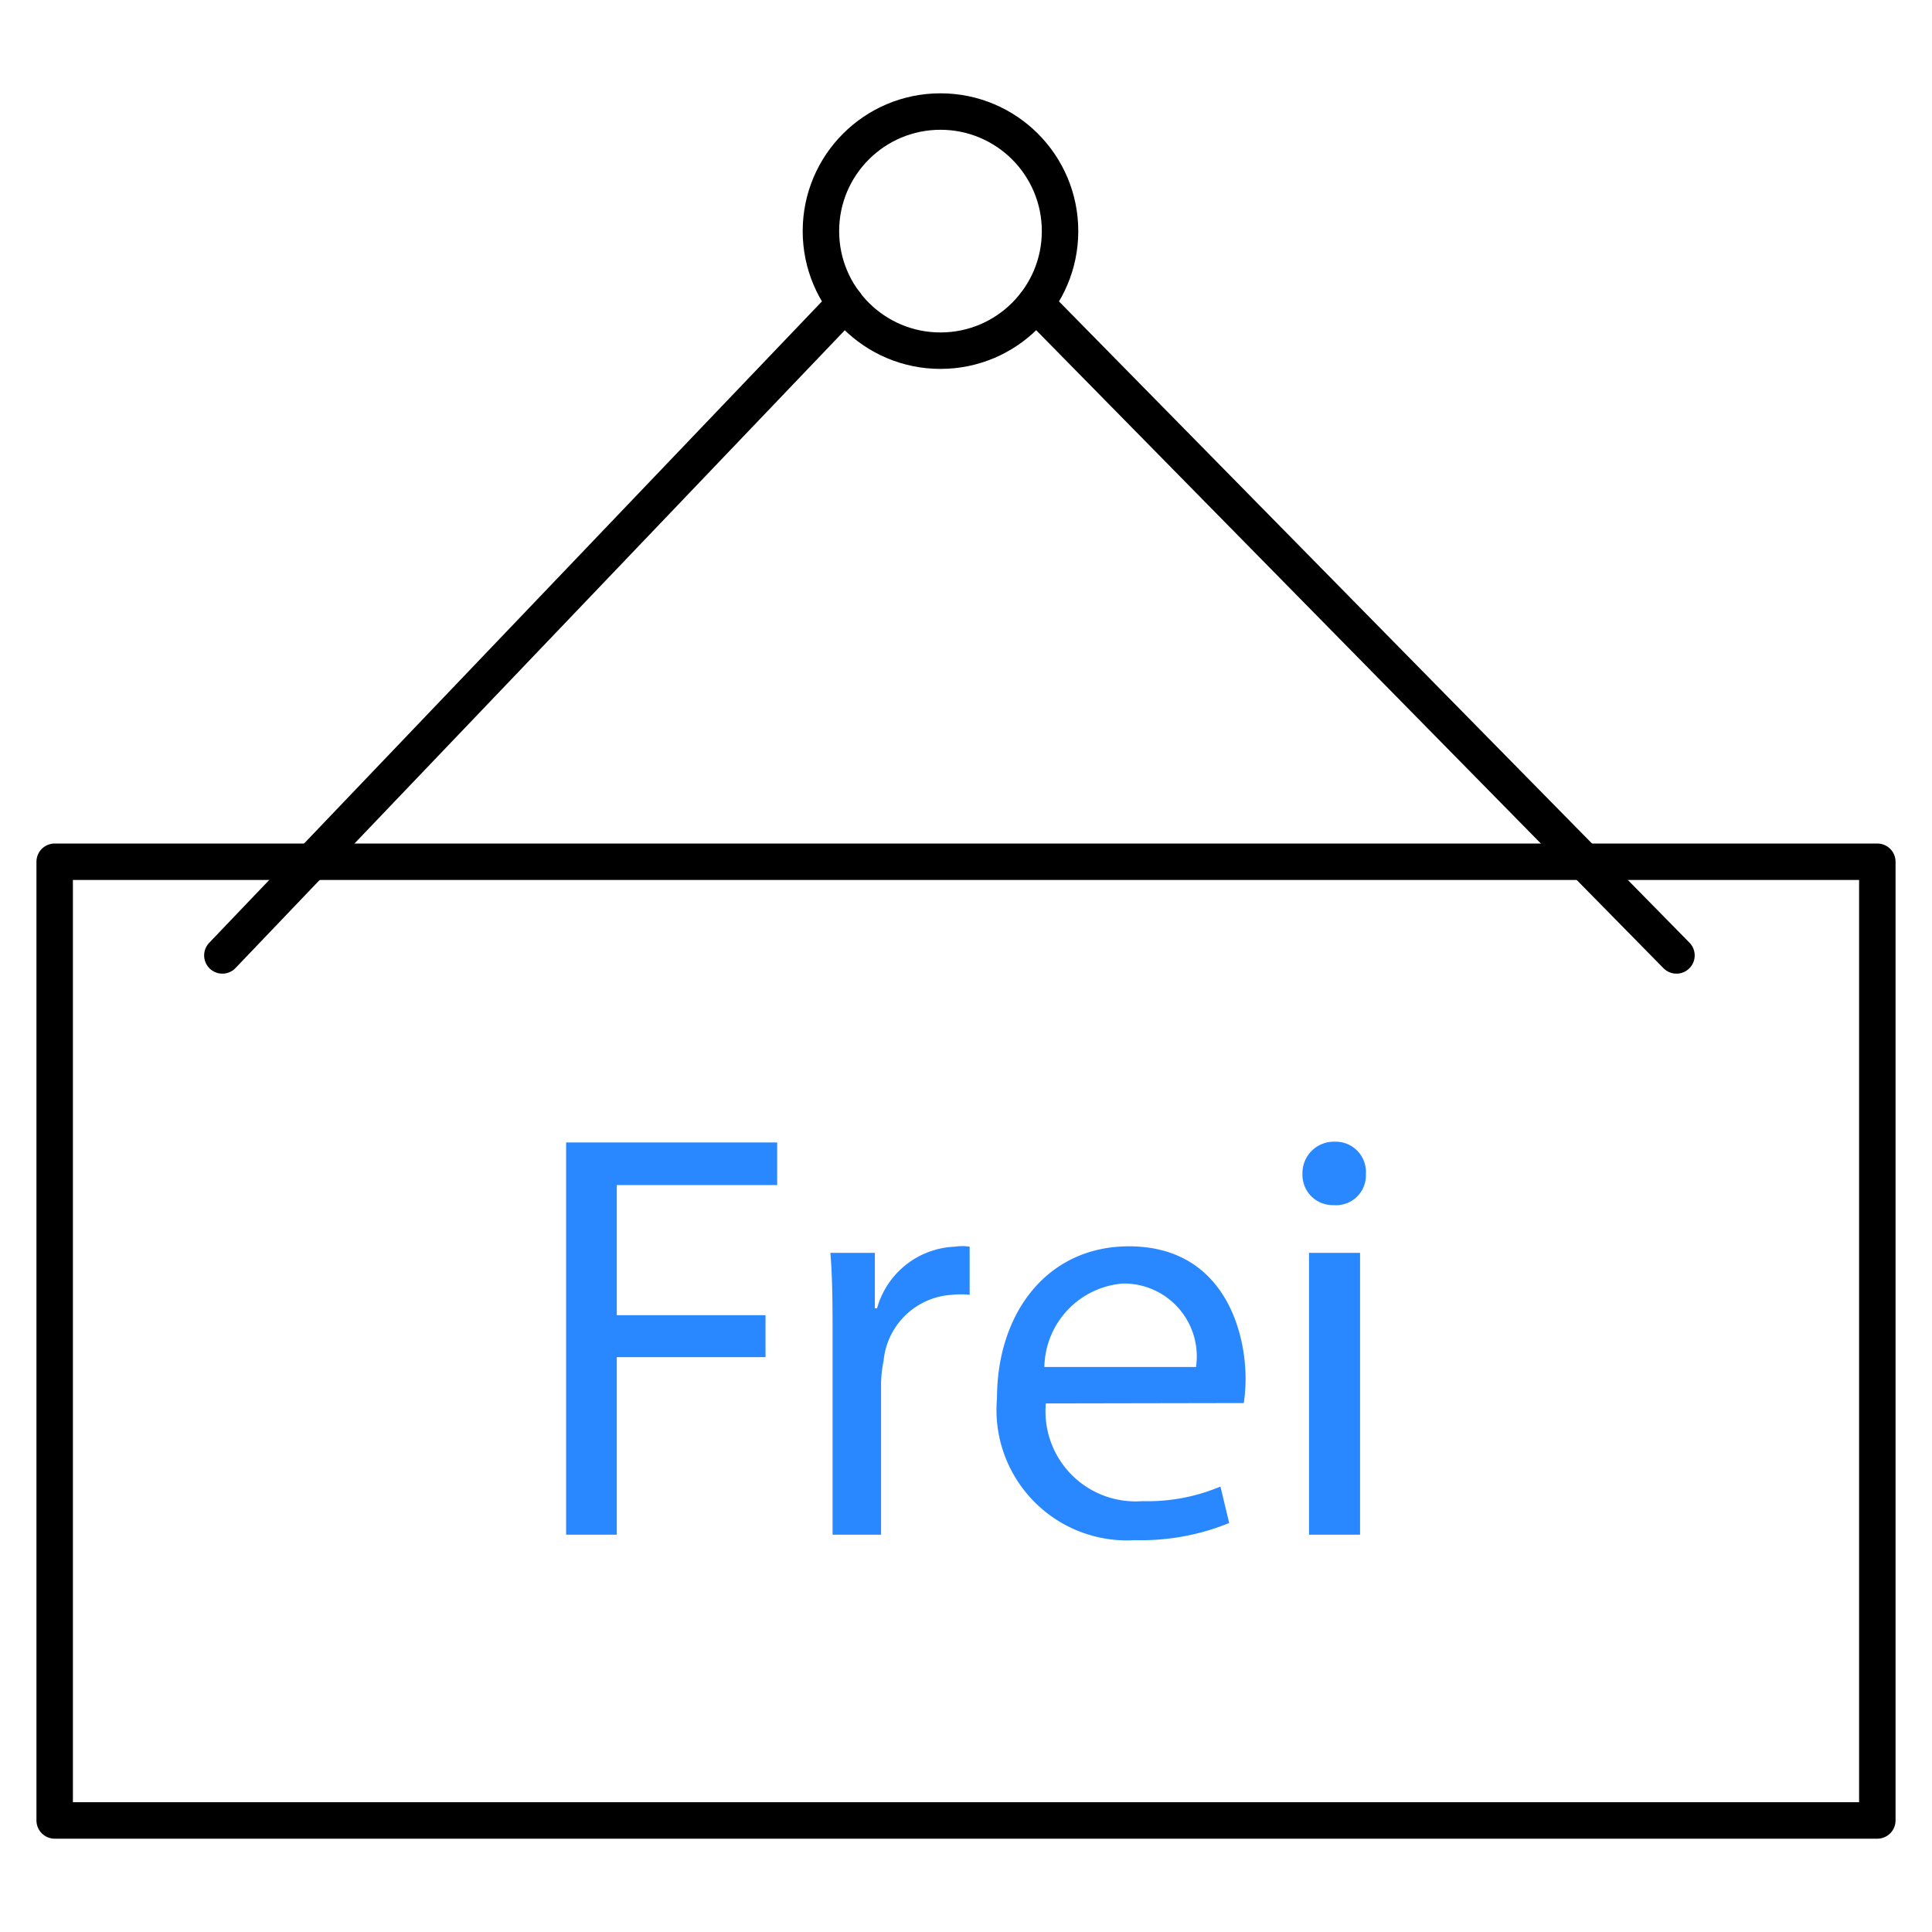
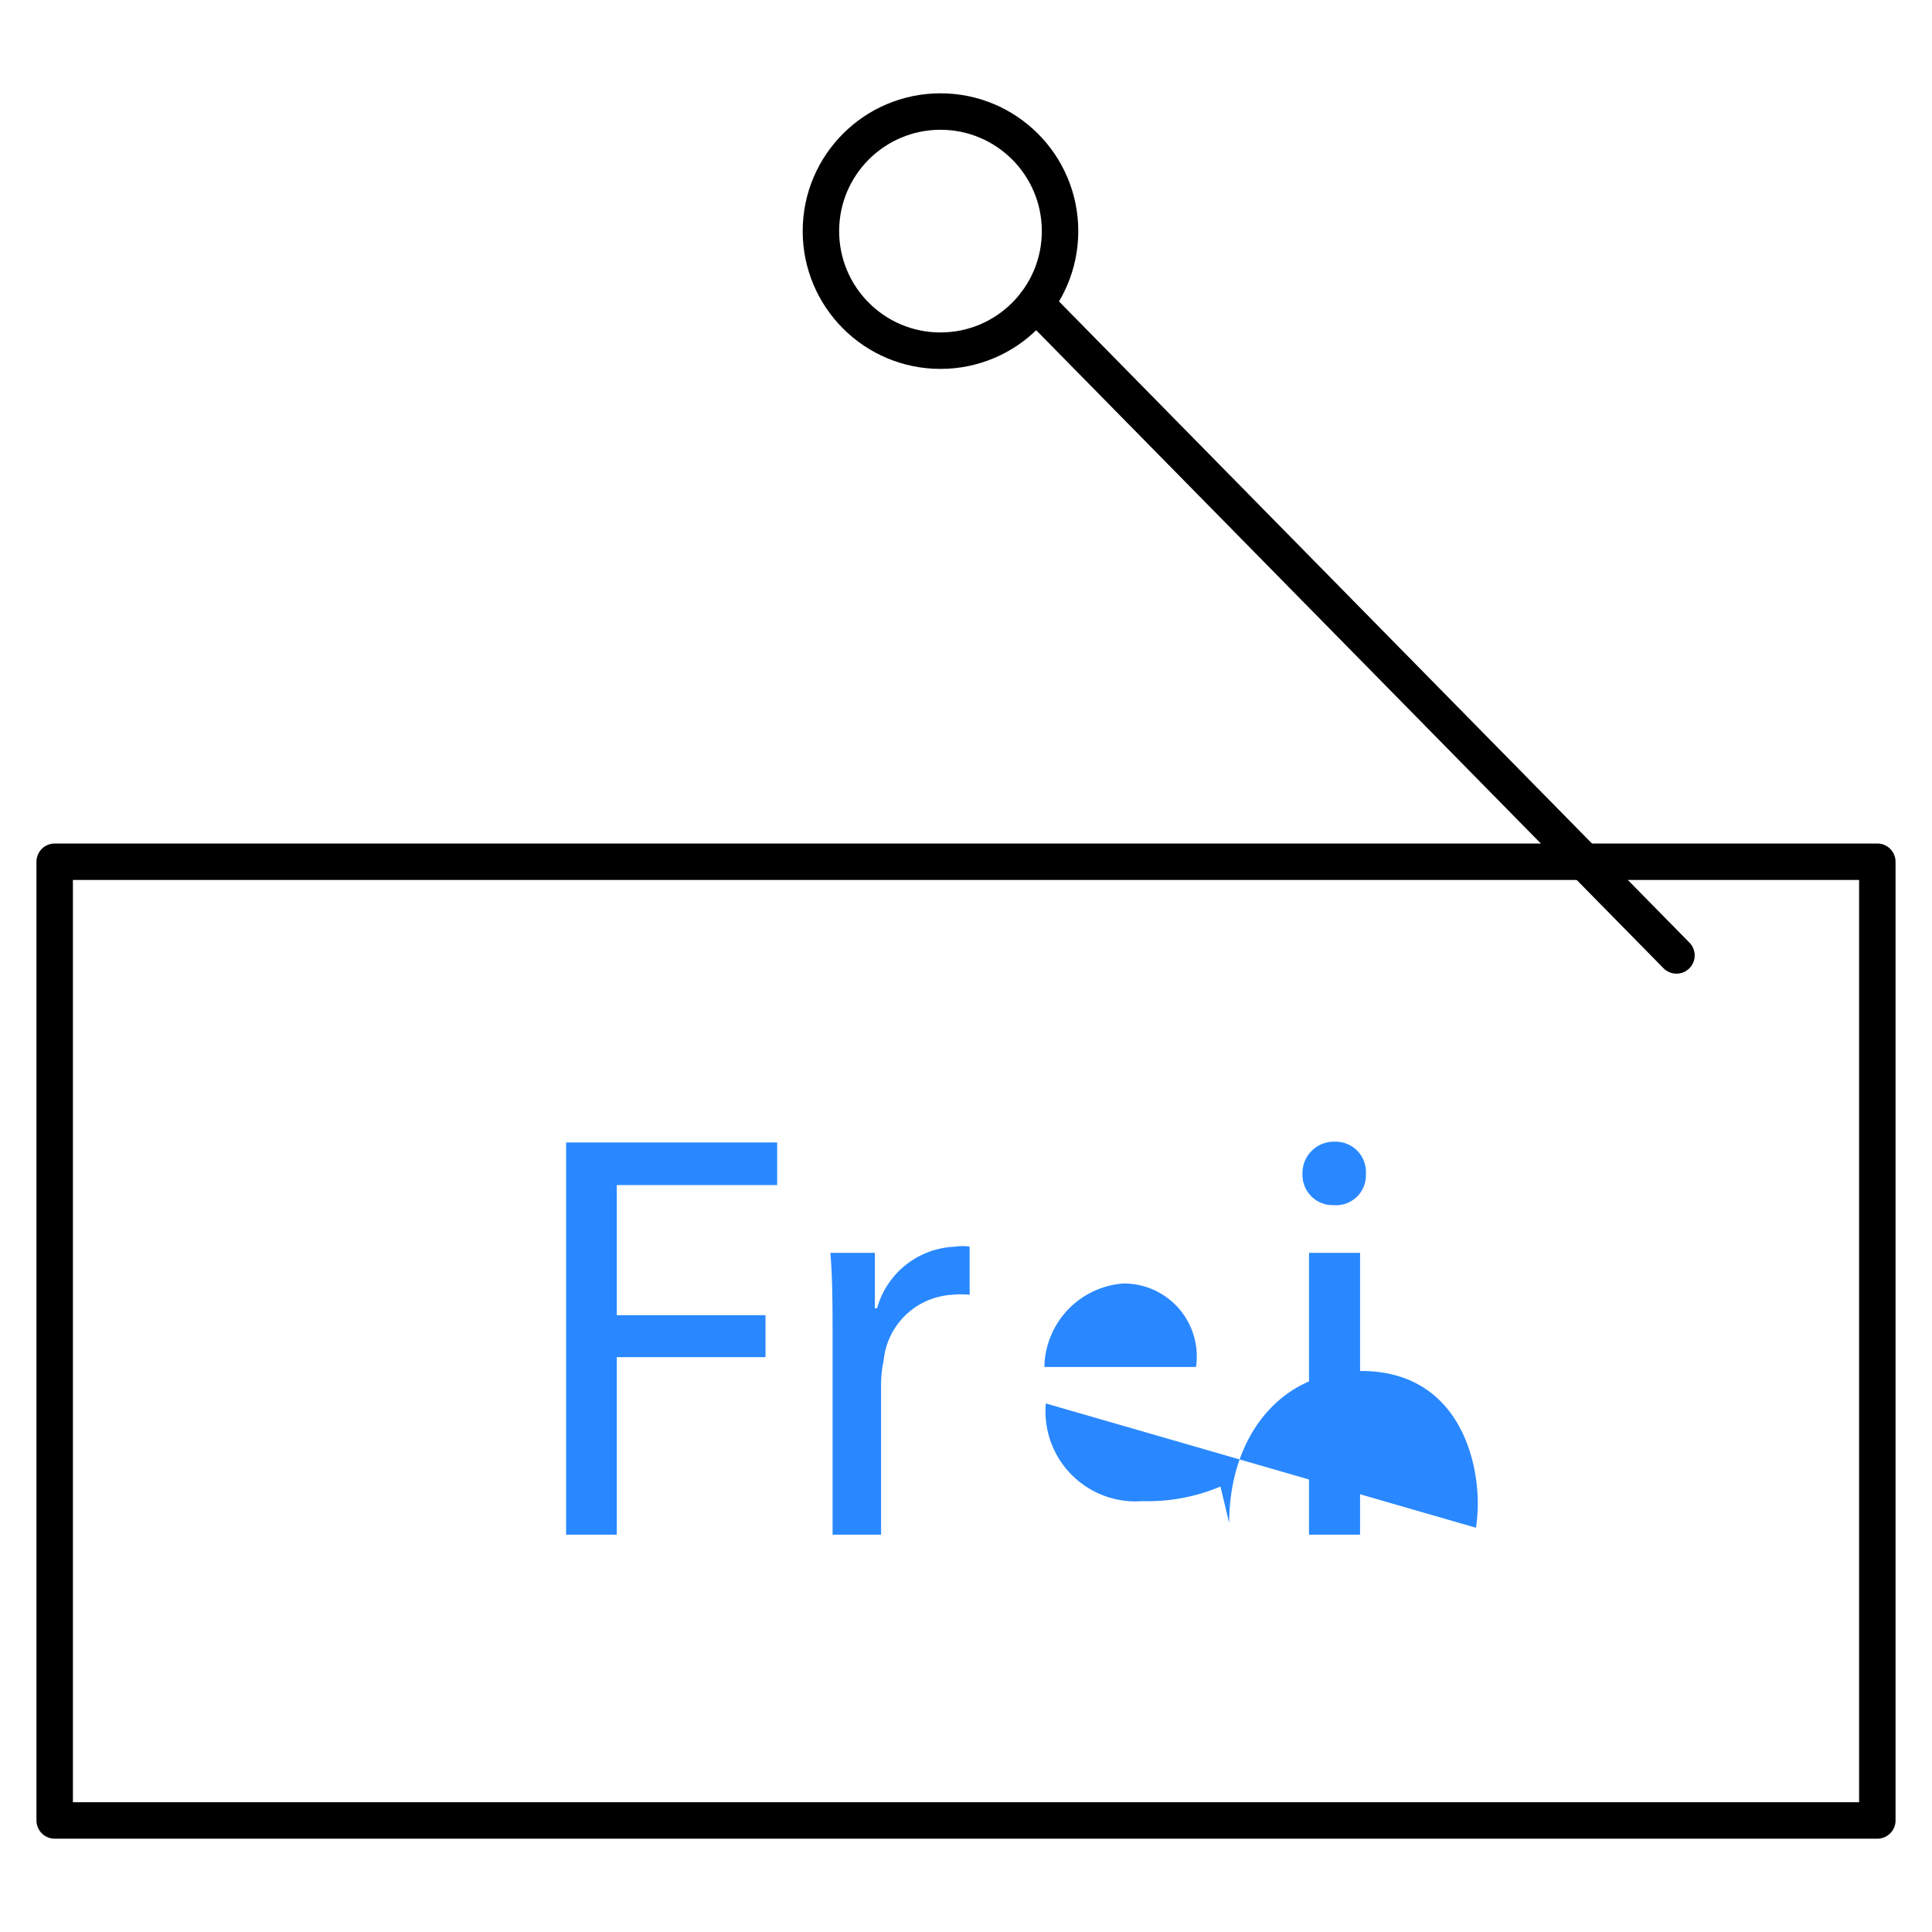
<svg xmlns="http://www.w3.org/2000/svg" id="Layer_1" data-name="Layer 1" viewBox="0 0 53 53">
  <defs>
    <style>.cls-1{fill:none;stroke:#000;stroke-linecap:round;stroke-linejoin:round;}.cls-2{fill:#2988ff;}</style>
  </defs>
  <rect class="cls-1" x="1.5" y="23.64" width="50" height="26.3" />
  <line class="cls-1" x1="45.99" y1="26.21" x2="28.41" y2="8.33" />
-   <line class="cls-1" x1="23.19" y1="8.32" x2="6.1" y2="26.21" />
  <circle class="cls-1" cx="25.8" cy="6.34" r="3.28" />
  <path class="cls-2" d="M15.53,31.34h5.79v1.17h-4.4v3.57H21v1.15H16.92V42.1H15.53Z" />
  <path class="cls-2" d="M22.84,36.79c0-.91,0-1.7-.06-2.42H24l0,1.52h.06a2.31,2.31,0,0,1,2.14-1.69,1.25,1.25,0,0,1,.4,0v1.32a2.21,2.21,0,0,0-.48,0,2,2,0,0,0-1.88,1.81,3.16,3.16,0,0,0-.07.65V42.1H22.84Z" />
-   <path class="cls-2" d="M28.69,38.5a2.47,2.47,0,0,0,2.65,2.68,5.13,5.13,0,0,0,2.14-.4l.24,1a6.37,6.37,0,0,1-2.57.47,3.58,3.58,0,0,1-3.8-3.89c0-2.33,1.37-4.17,3.62-4.17,2.53,0,3.2,2.22,3.2,3.64a4.67,4.67,0,0,1-.05.66Zm4.12-1a2,2,0,0,0-2-2.29,2.34,2.34,0,0,0-2.16,2.29Z" />
+   <path class="cls-2" d="M28.69,38.5a2.47,2.47,0,0,0,2.65,2.68,5.13,5.13,0,0,0,2.14-.4l.24,1c0-2.33,1.37-4.17,3.62-4.17,2.53,0,3.2,2.22,3.2,3.64a4.67,4.67,0,0,1-.05.66Zm4.12-1a2,2,0,0,0-2-2.29,2.34,2.34,0,0,0-2.16,2.29Z" />
  <path class="cls-2" d="M37.47,32.2a.82.82,0,0,1-.89.86.83.83,0,0,1-.85-.86.86.86,0,0,1,.88-.88A.83.83,0,0,1,37.47,32.2Zm-1.56,9.9V34.37h1.4V42.1Z" />
</svg>